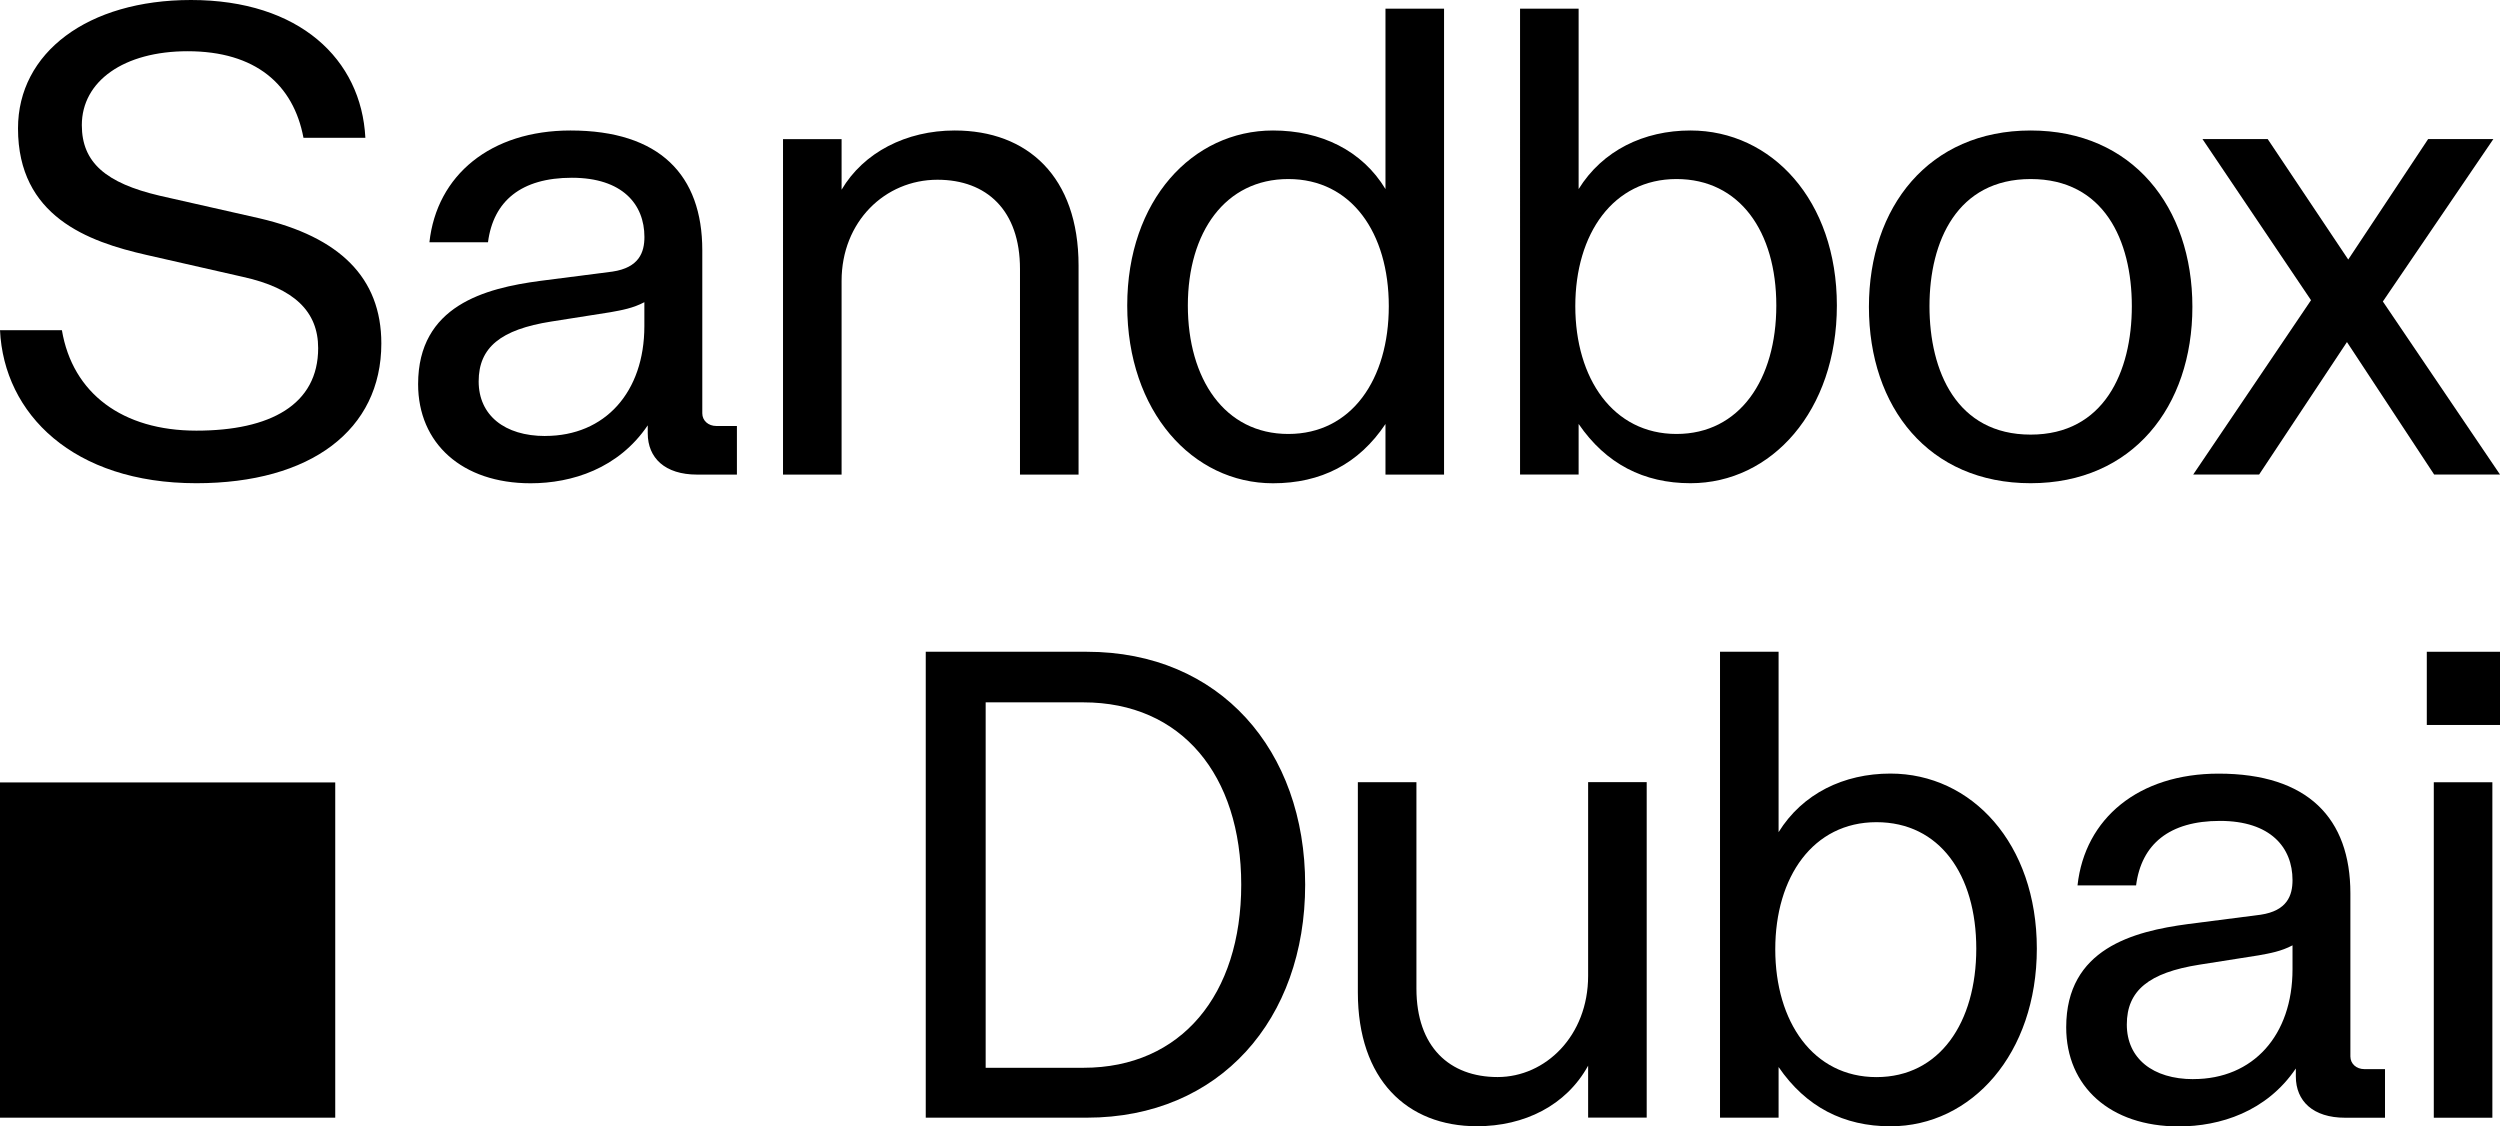
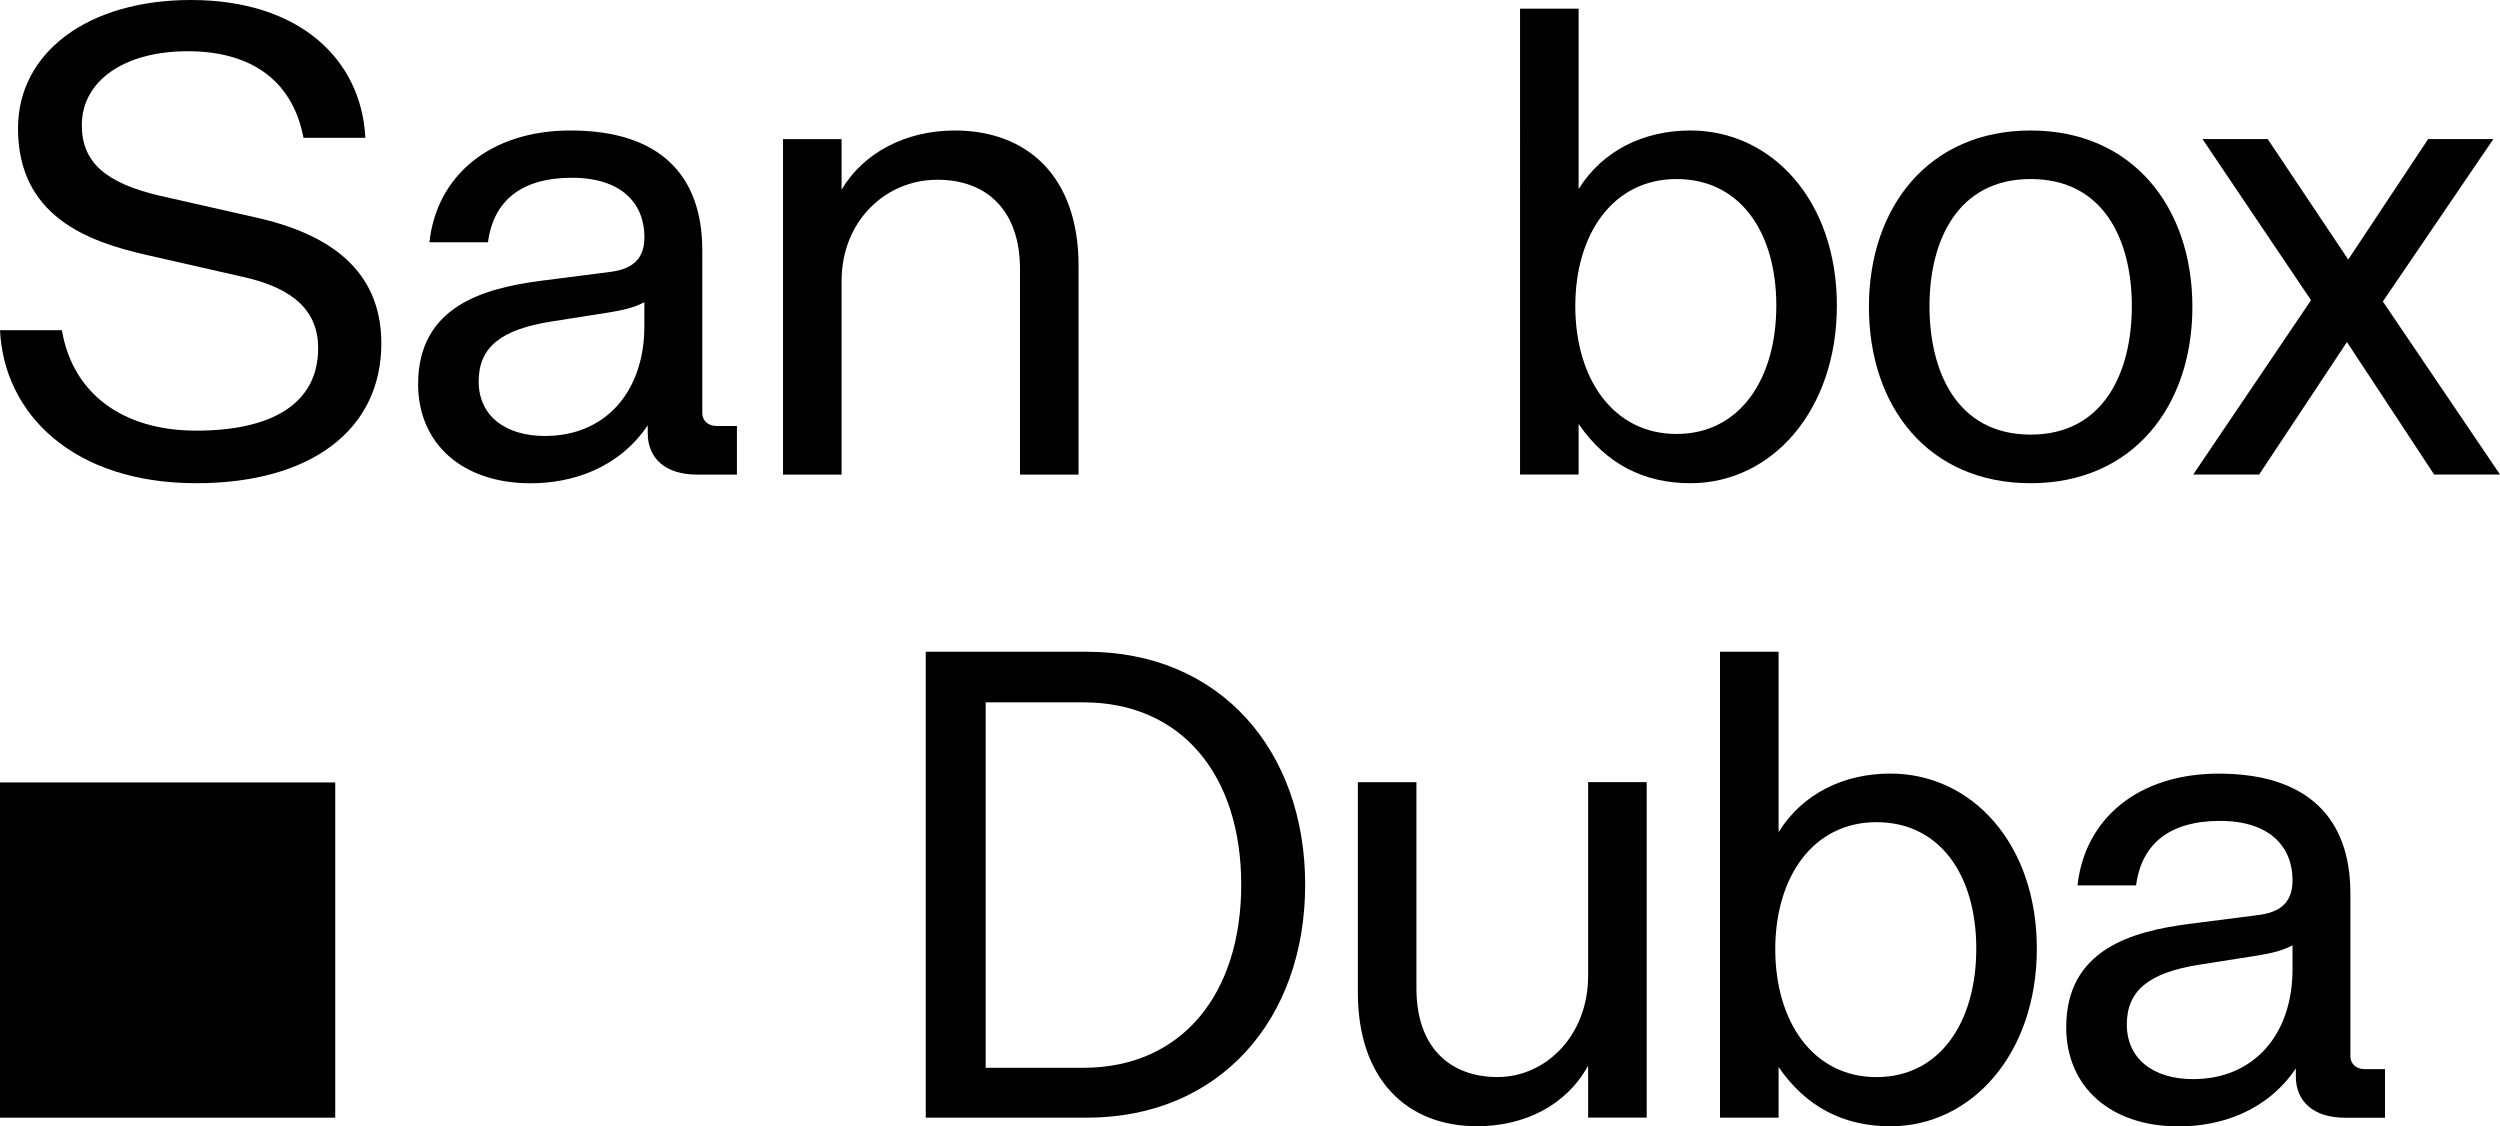
<svg xmlns="http://www.w3.org/2000/svg" id="Layer_1" data-name="Layer 1" viewBox="0 0 428.95 193.26">
  <path d="M0,56.65h10.62c1.83,10.85,10.39,17.24,23.07,17.24s20.9-4.45,20.9-14.16c0-6.28-4.11-10.28-12.9-12.22l-16.56-3.77c-10.05-2.28-22.04-6.62-22.04-21.7C3.08,9.02,15.07,0,32.77,0c18.61,0,29.23,10.17,29.92,23.64h-10.62c-1.72-9.14-8.22-14.85-19.87-14.85-10.96,0-18.16,5.14-18.16,12.68,0,6.4,4.11,9.94,13.36,12.11l17.13,3.88c13.71,3.2,20.9,10.16,20.9,21.47,0,14.84-12.11,23.98-31.75,23.98C12.56,82.91.68,71.03,0,56.65Z" />
  <path d="M71.74,65.9c0-13.48,11.53-16.45,20.9-17.7l12.45-1.6c4.57-.68,5.48-3.31,5.48-5.94,0-5.6-3.77-10.16-12.45-10.16s-13.48,3.99-14.39,11.07h-10.05c1.26-11.53,10.51-19.18,24.21-19.18,15.3,0,22.61,7.65,22.61,20.55v27.98c0,1.25,1.03,2.17,2.4,2.17h3.54v8.34h-6.85c-5.49,0-8.45-2.85-8.45-7.08v-1.37c-5.02,7.42-13.02,9.94-20.1,9.94-11.76,0-19.3-6.85-19.3-17.01ZM93.55,74.8c10.28,0,17.01-7.54,17.01-18.84v-4.11c-1.94,1.03-3.88,1.37-5.82,1.72l-10.16,1.6c-8.68,1.37-12.45,4.45-12.45,10.27s4.46,9.37,11.42,9.37Z" />
  <path d="M134.35,23.87h10.05v8.68c3.77-6.4,11.08-10.16,19.41-10.16,12.45,0,21.25,7.88,21.25,23.18v35.86h-10.05v-35.29c0-10.05-5.71-15.3-14.16-15.3-9.02,0-16.45,7.2-16.45,17.36v33.23h-10.05V23.87Z" />
-   <path d="M193.41,52.42c0-18.04,11.19-30.03,25.01-30.03,8.22,0,15.3,3.42,19.3,10.05V1.49h10.05v79.94h-10.05v-8.68c-4.57,6.85-11.08,10.17-19.3,10.17-13.82,0-25.01-12.33-25.01-30.49ZM221.05,74.46c10.85,0,17.24-9.36,17.24-21.93s-6.4-21.81-17.24-21.81-17.24,9.14-17.24,21.7,6.28,22.04,17.24,22.04Z" />
  <path d="M270.86,72.74v8.68h-10.05V1.49h10.05v30.95c4.11-6.63,11.19-10.05,19.19-10.05,13.93,0,25.12,11.99,25.12,30.03s-11.19,30.49-25.12,30.49c-8,0-14.5-3.31-19.19-10.17ZM287.65,74.46c10.85,0,17.13-9.36,17.13-22.04s-6.28-21.7-17.13-21.7-17.36,9.37-17.36,21.81,6.5,21.93,17.36,21.93Z" />
  <path d="M320.67,52.65c0-17.13,10.28-30.26,27.75-30.26s27.75,13.13,27.75,30.26-10.27,30.26-27.75,30.26-27.75-13.02-27.75-30.26ZM348.42,74.57c12.56,0,17.36-10.74,17.36-22.04s-4.79-21.81-17.36-21.81-17.36,10.62-17.36,21.81,4.68,22.04,17.36,22.04Z" />
  <path d="M396.52,51.5l-18.62-27.64h11.19l13.82,20.67,13.71-20.67h11.19l-18.96,27.87,20.1,29.69h-11.3l-14.96-22.73-15.07,22.73h-11.31l20.22-29.92Z" />
  <path d="M158.84,111.83h27.64c22.84,0,37.46,16.9,37.46,39.97s-14.62,39.97-37.46,39.97h-27.64v-79.94ZM185.9,183.21c16.79,0,27.07-12.56,27.07-31.41s-10.28-31.29-27.07-31.29h-16.78v62.7h16.78Z" />
  <path d="M232.98,170.3v-36.09h10.05v35.4c0,10.05,5.71,15.19,13.93,15.19s15.53-7.08,15.53-17.36v-33.24h10.05v57.56h-10.05v-8.91c-3.77,6.85-10.96,10.39-19.07,10.39-12,0-20.44-8-20.44-22.96Z" />
  <path d="M305.17,183.09v8.68h-10.05v-79.94h10.05v30.95c4.11-6.63,11.19-10.05,19.19-10.05,13.93,0,25.12,11.99,25.12,30.03s-11.19,30.49-25.12,30.49c-8,0-14.5-3.31-19.19-10.17ZM321.96,184.81c10.85,0,17.13-9.36,17.13-22.04s-6.28-21.7-17.13-21.7-17.36,9.37-17.36,21.81,6.5,21.93,17.36,21.93Z" />
  <path d="M354.52,176.25c0-13.48,11.53-16.45,20.9-17.7l12.45-1.6c4.57-.68,5.48-3.31,5.48-5.94,0-5.6-3.77-10.16-12.45-10.16s-13.48,3.99-14.39,11.07h-10.05c1.26-11.53,10.51-19.18,24.21-19.18,15.3,0,22.61,7.65,22.61,20.55v27.98c0,1.25,1.03,2.17,2.4,2.17h3.54v8.34h-6.85c-5.49,0-8.45-2.85-8.45-7.08v-1.37c-5.02,7.42-13.02,9.94-20.1,9.94-11.76,0-19.3-6.85-19.3-17.01ZM376.34,185.15c10.28,0,17.01-7.54,17.01-18.84v-4.11c-1.94,1.03-3.88,1.37-5.82,1.72l-10.16,1.6c-8.68,1.37-12.45,4.45-12.45,10.27s4.46,9.37,11.42,9.37Z" />
-   <path d="M416.39,111.83h12.56v12.56h-12.56v-12.56ZM417.59,134.22h10.05v57.56h-10.05v-57.56Z" />
  <path d="M0,134.25h57.52v57.52H0v-57.52Z" />
</svg>